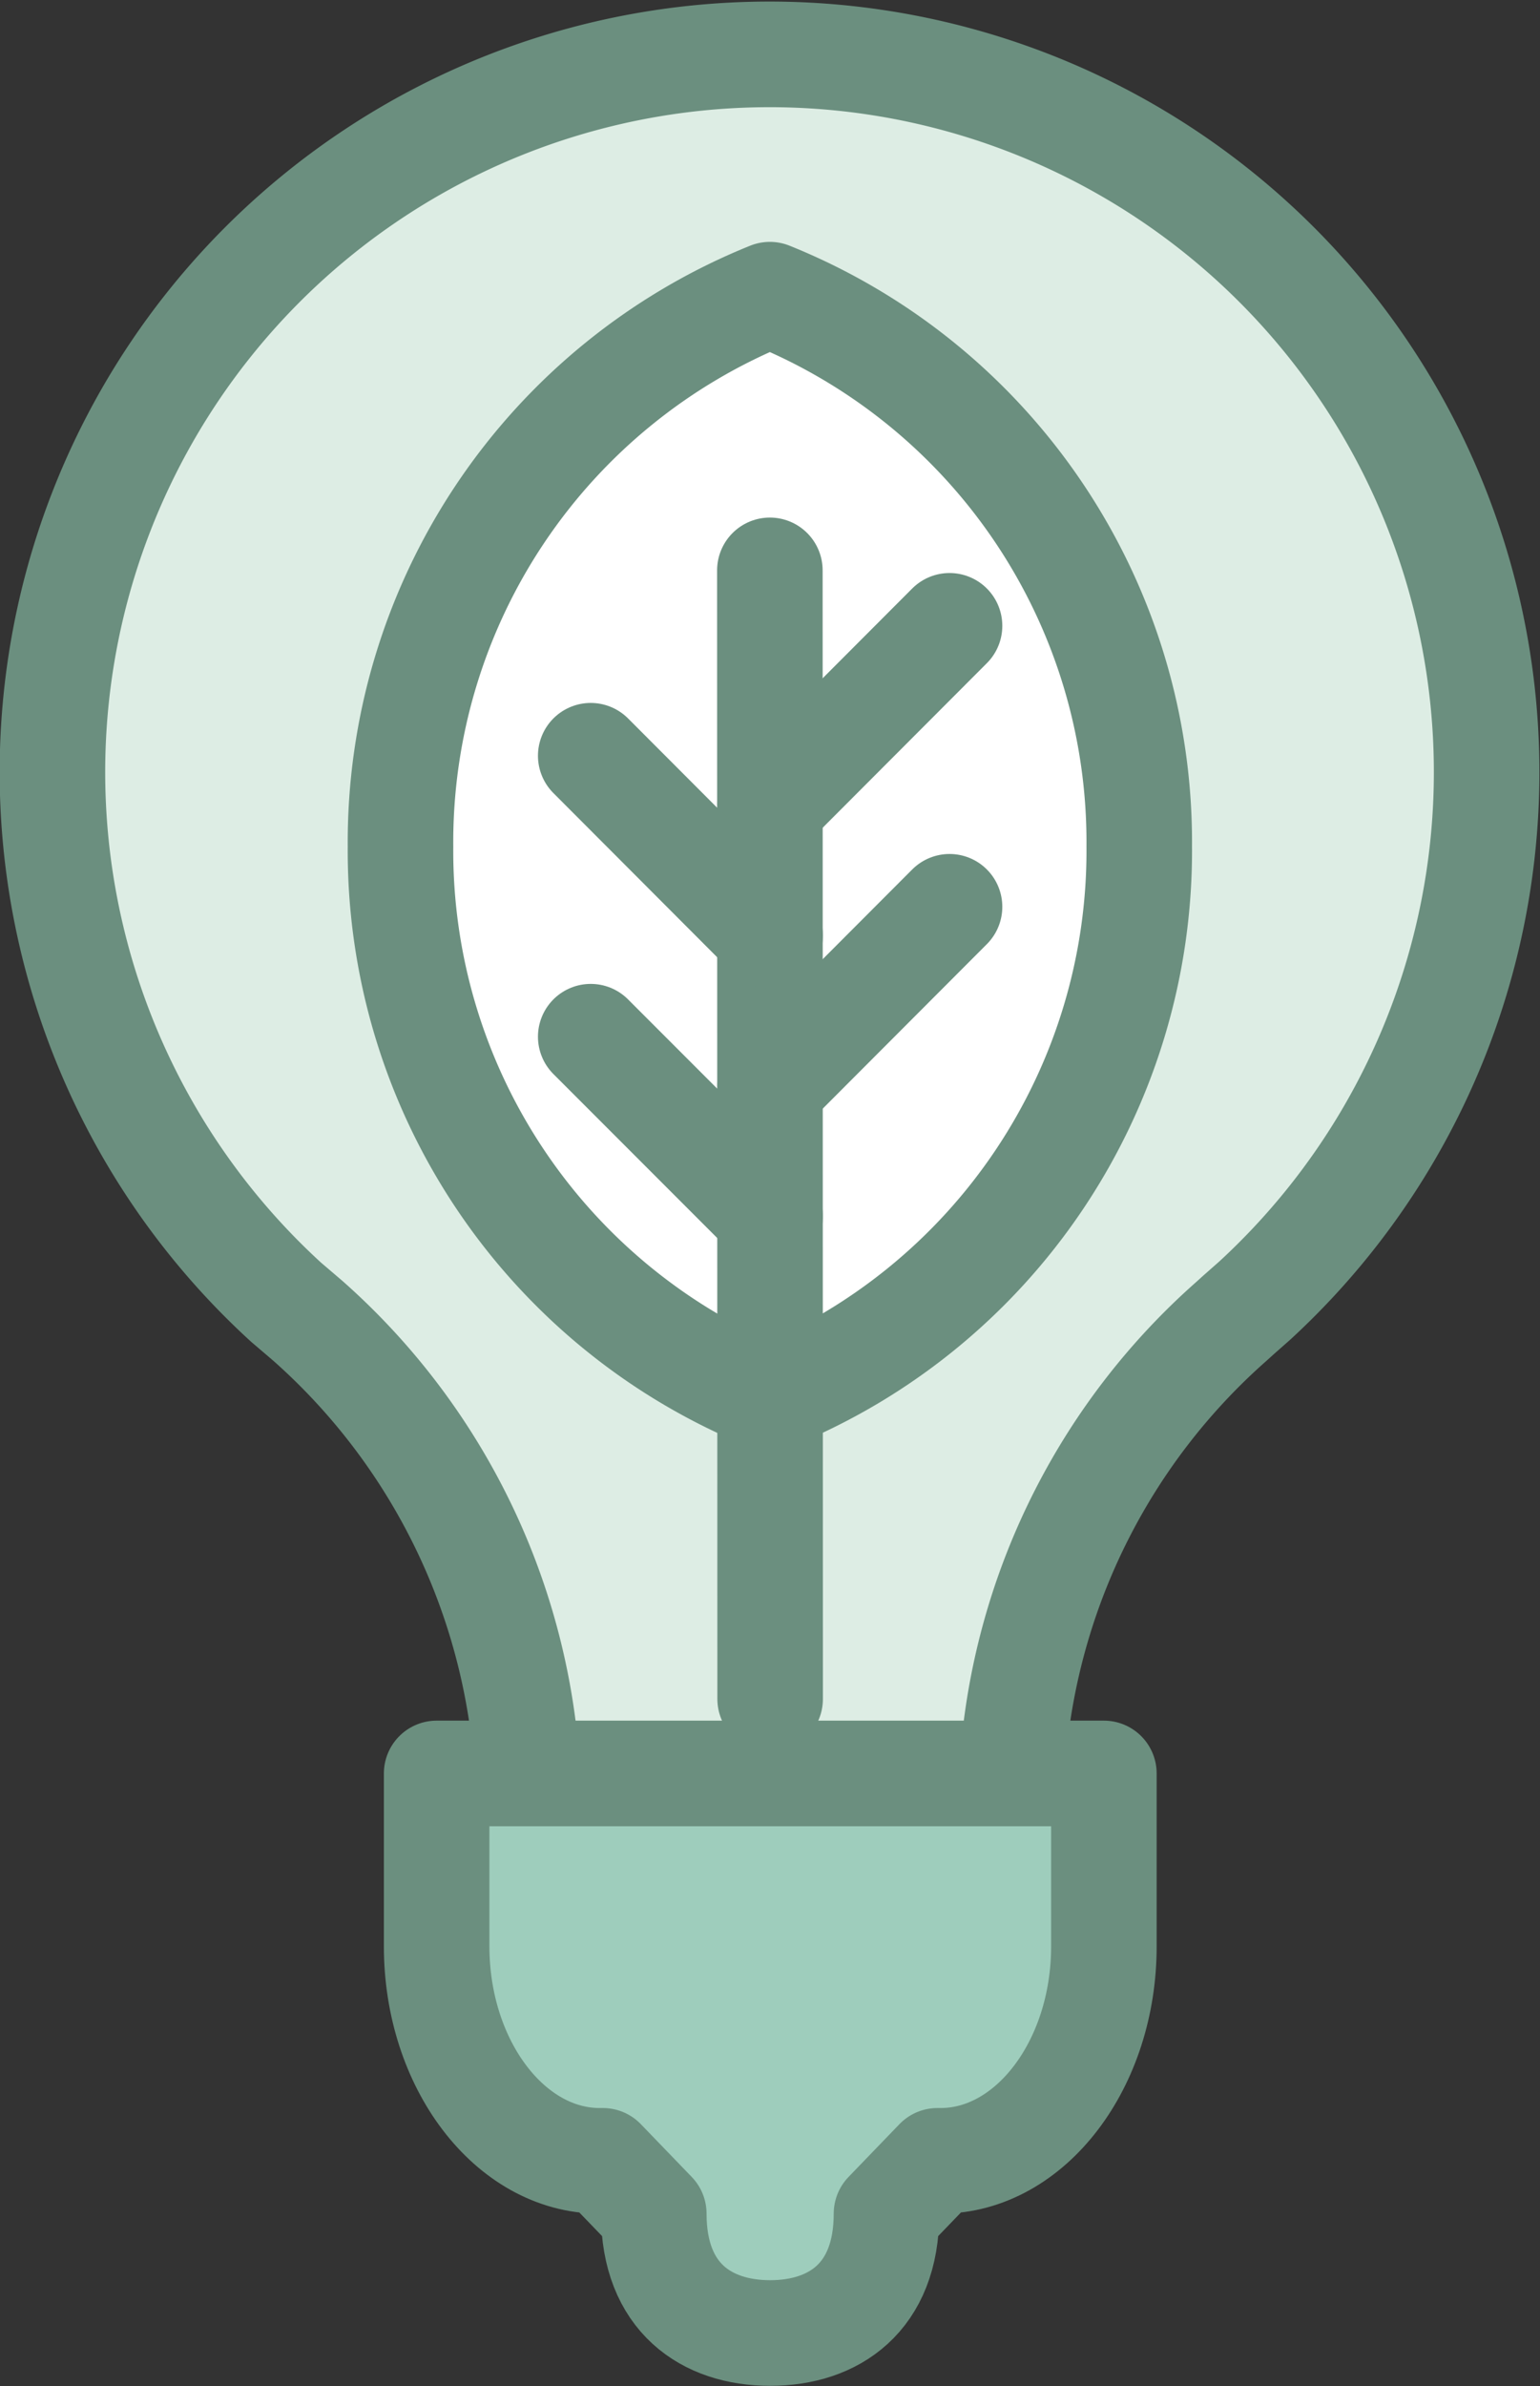
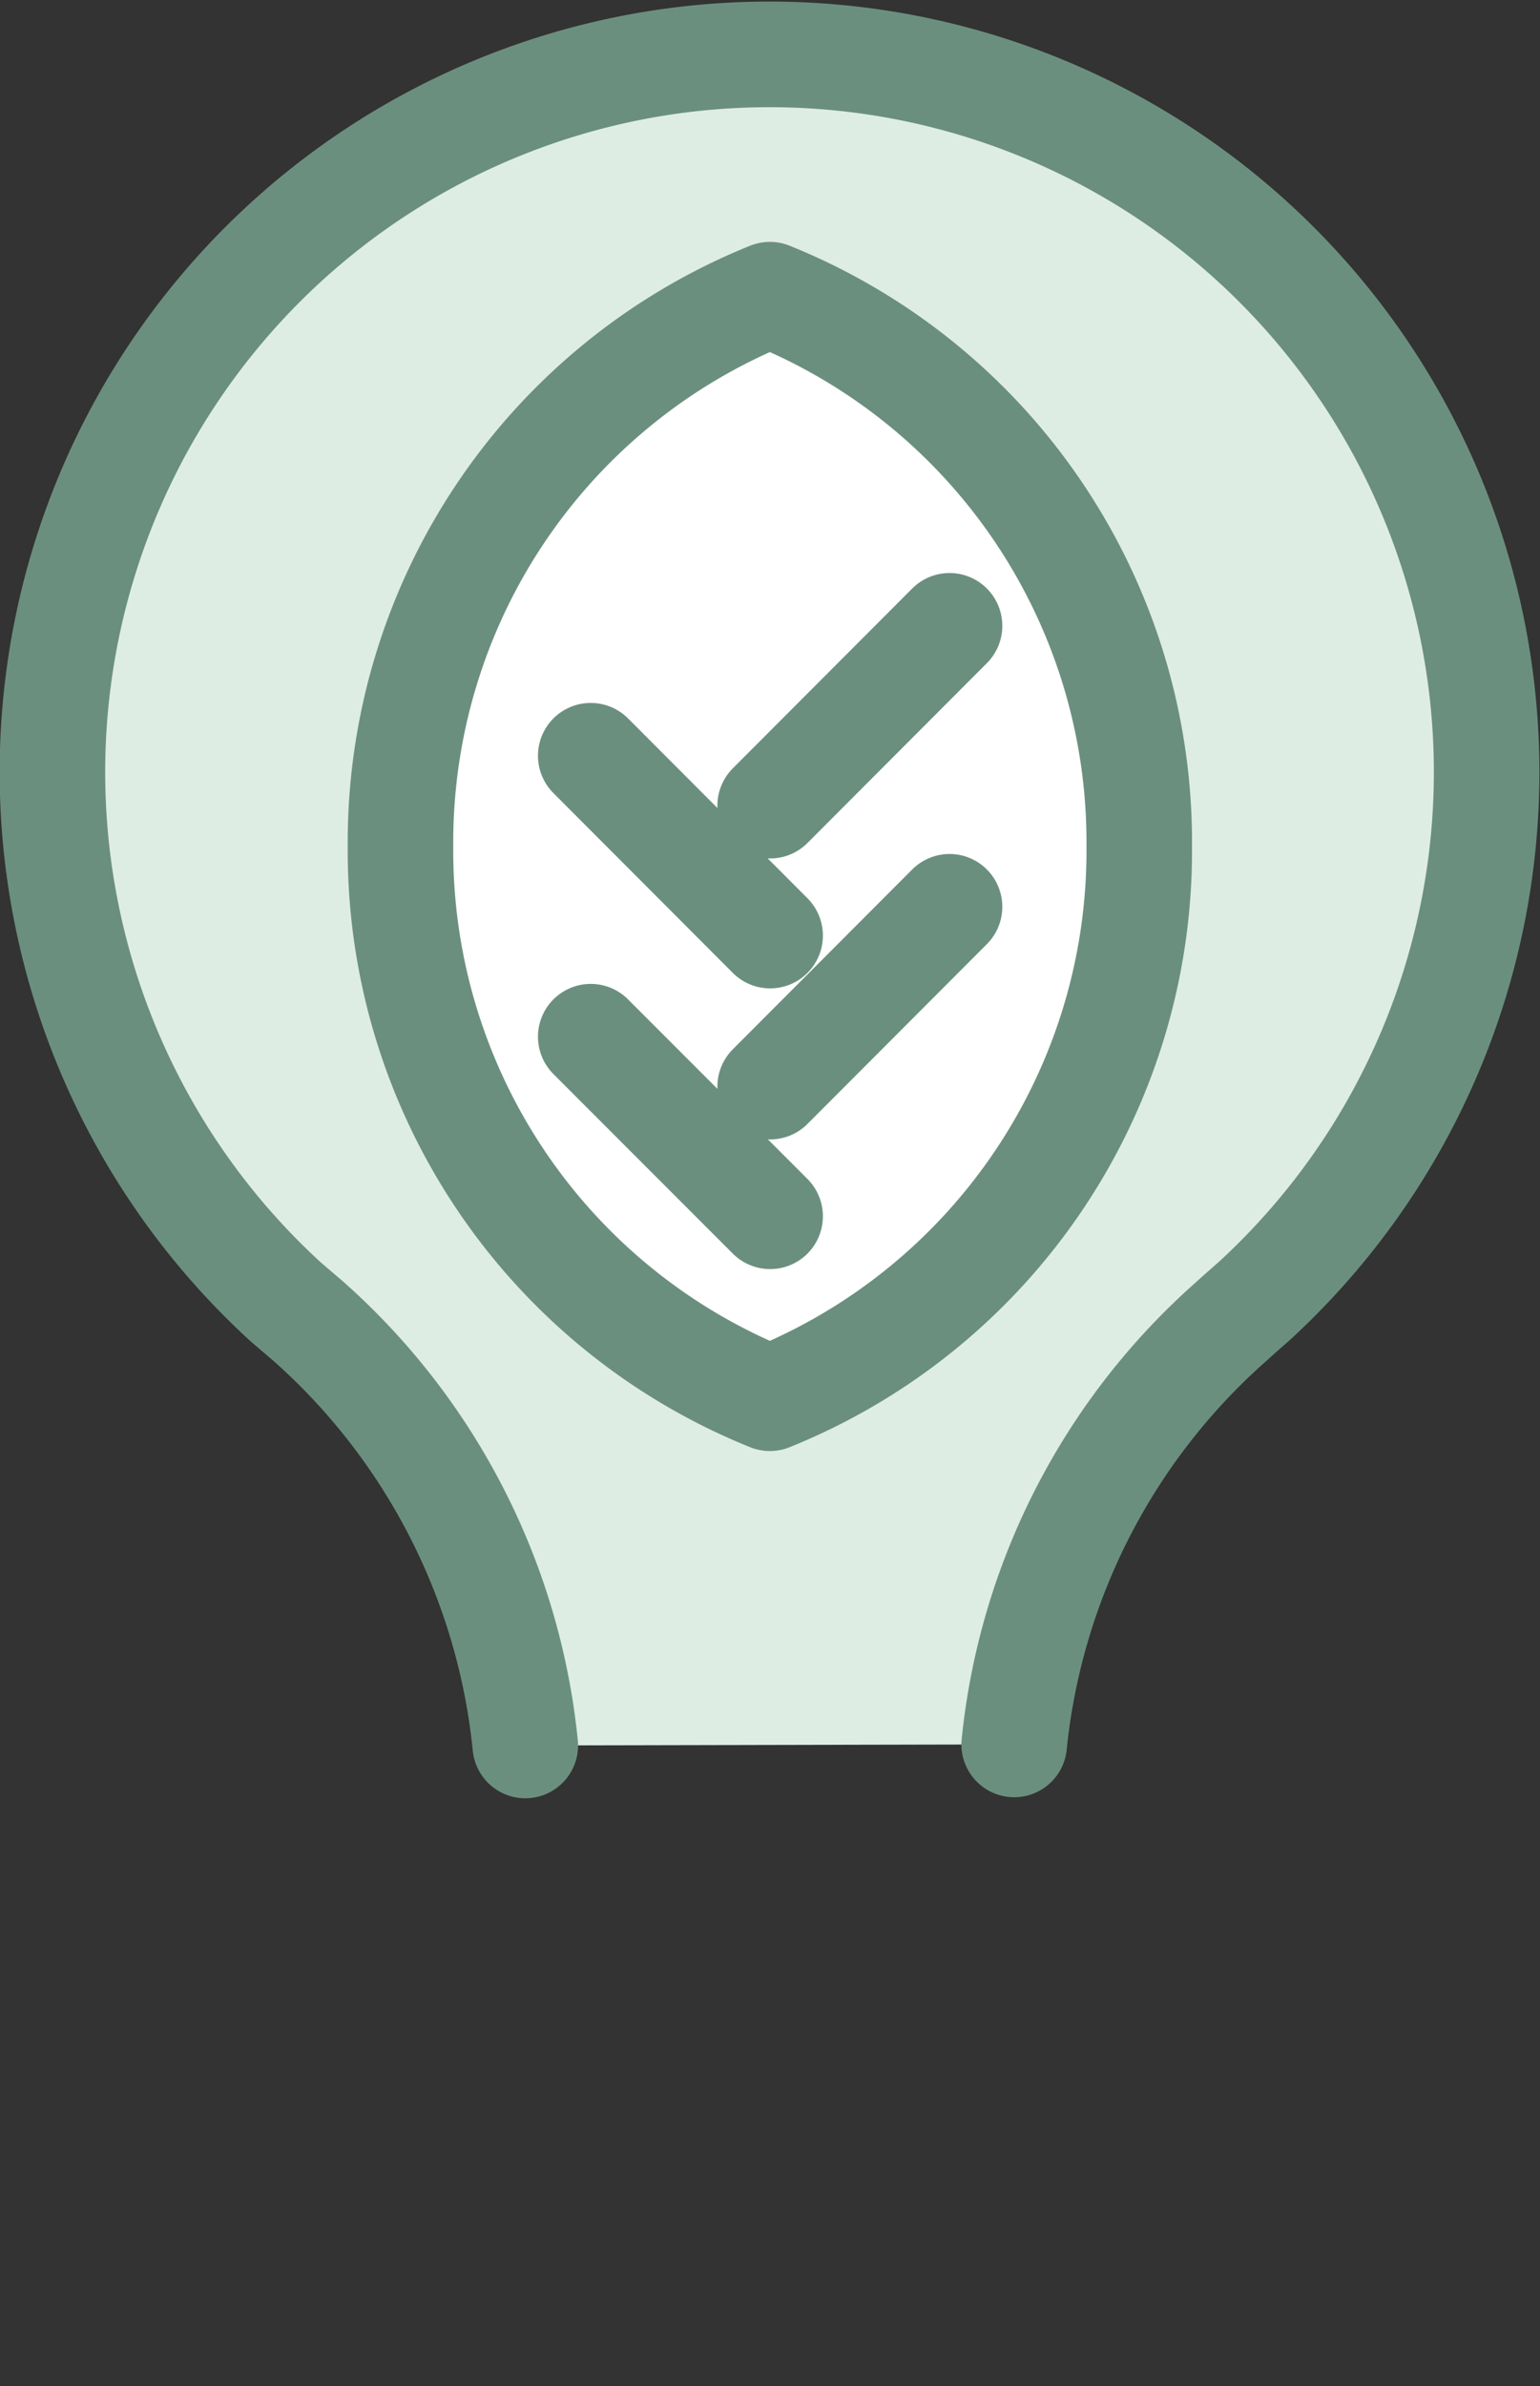
<svg xmlns="http://www.w3.org/2000/svg" viewBox="0 0 58.37 90.36">
  <rect x="0" y="0" width="58.37" height="90.36" fill="#333333" stroke="none" />
  <defs>
    <style>.cls-1{fill:#ddede4;}.cls-1,.cls-2,.cls-3,.cls-4{stroke:#6b8f7f;stroke-linecap:round;stroke-linejoin:round;stroke-width:4px;}.cls-2{fill:#9ecdbc;}.cls-3{fill:#fff;}.cls-4{fill:none;}</style>
  </defs>
  <title>Ресурс 3</title>
  <g id="Слой_2" data-name="Слой 2">
    <g id="Layer_1" data-name="Layer 1">
      <path class="cls-1" d="M38.44,66.06a24.68,24.68,0,0,1,8.21-16l.31-.28.59-.52a27.18,27.18,0,1,0-36.7.06l.82.7a24.78,24.78,0,0,1,8.24,16.08" />
-       <path class="cls-2" d="M16.55,73.71c0,4.46,2.78,8.12,6.18,8.12h.12l1.93,2c0,3.18,2,4.52,4.41,4.52s4.41-1.34,4.41-4.52l1.93-2h.12c3.4,0,6.19-3.65,6.19-8.12V67.16H16.55Z" />
      <path class="cls-3" d="M29.18,11.16a22.35,22.35,0,0,0-14,20.9,22.34,22.34,0,0,0,14,20.89,22.34,22.34,0,0,0,14-20.9A22.34,22.34,0,0,0,29.18,11.16Z" />
-       <line class="cls-4" x1="29.18" y1="21.6" x2="29.19" y2="64.34" />
      <line class="cls-4" x1="35.99" y1="23.7" x2="29.19" y2="30.51" />
      <line class="cls-4" x1="35.99" y1="34.34" x2="29.19" y2="41.15" />
      <line class="cls-4" x1="22.39" y1="28.62" x2="29.19" y2="35.43" />
      <line class="cls-4" x1="22.39" y1="39.26" x2="29.19" y2="46.06" />
    </g>
  </g>
</svg>